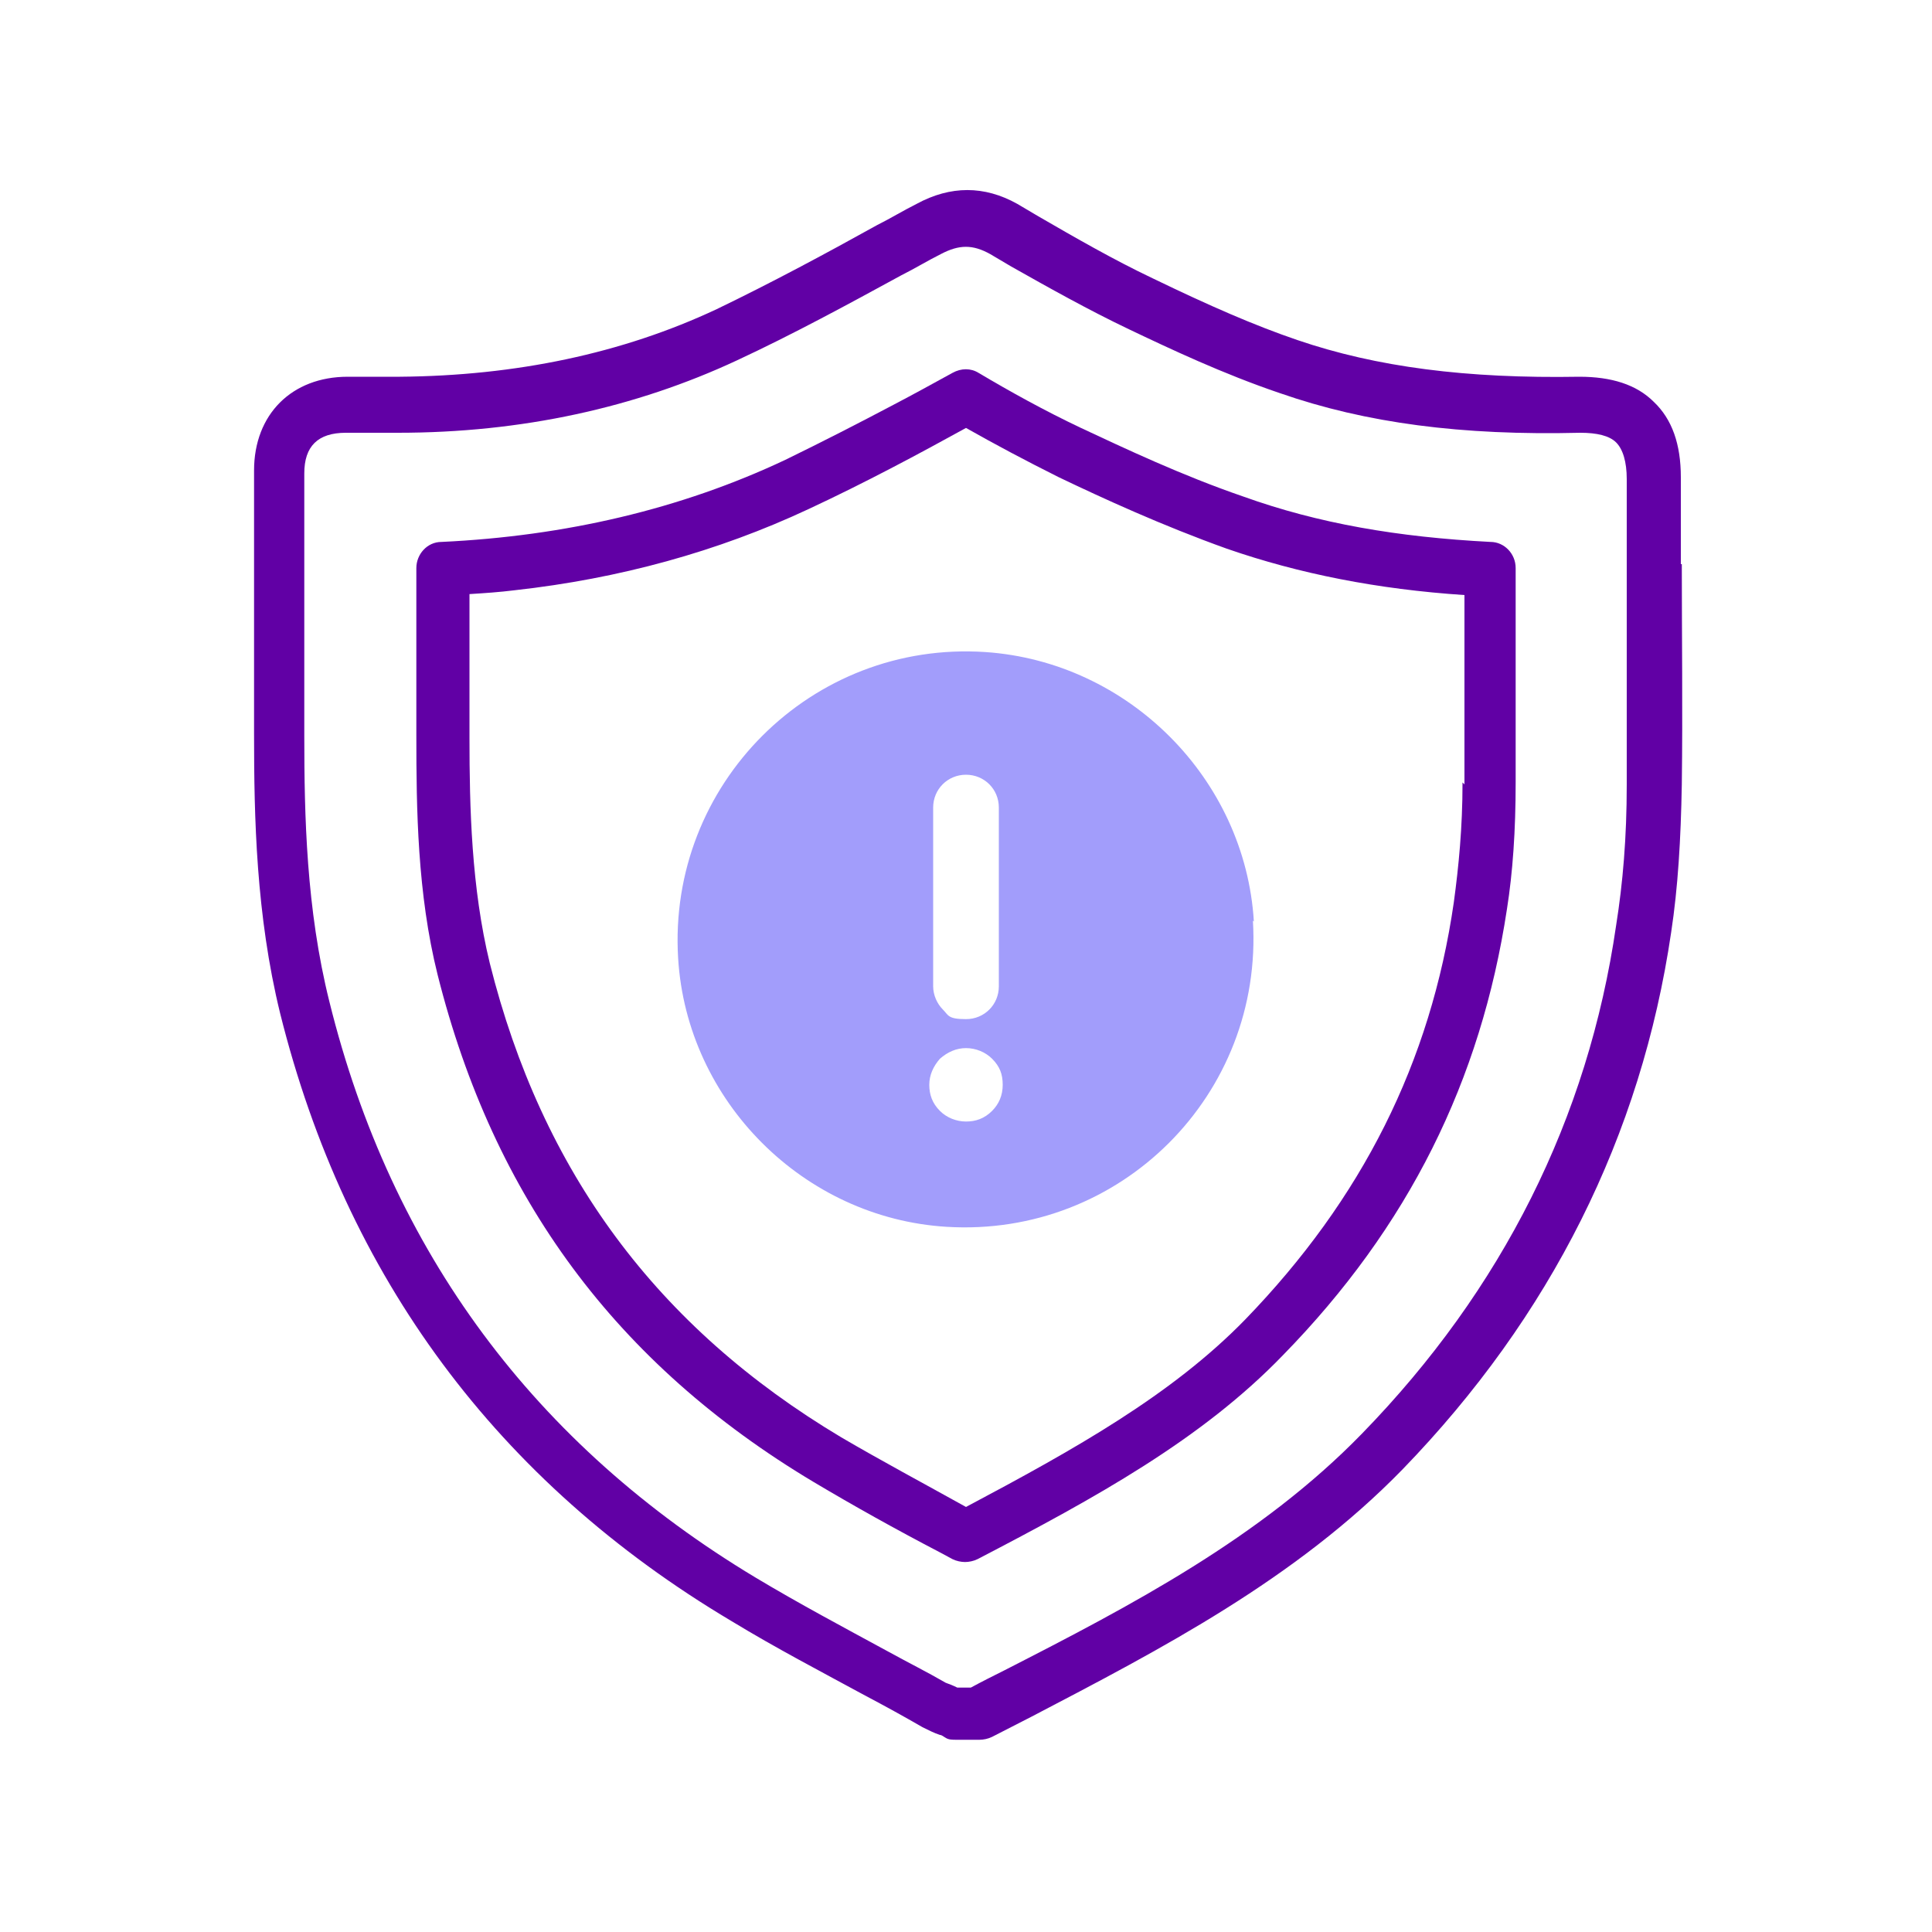
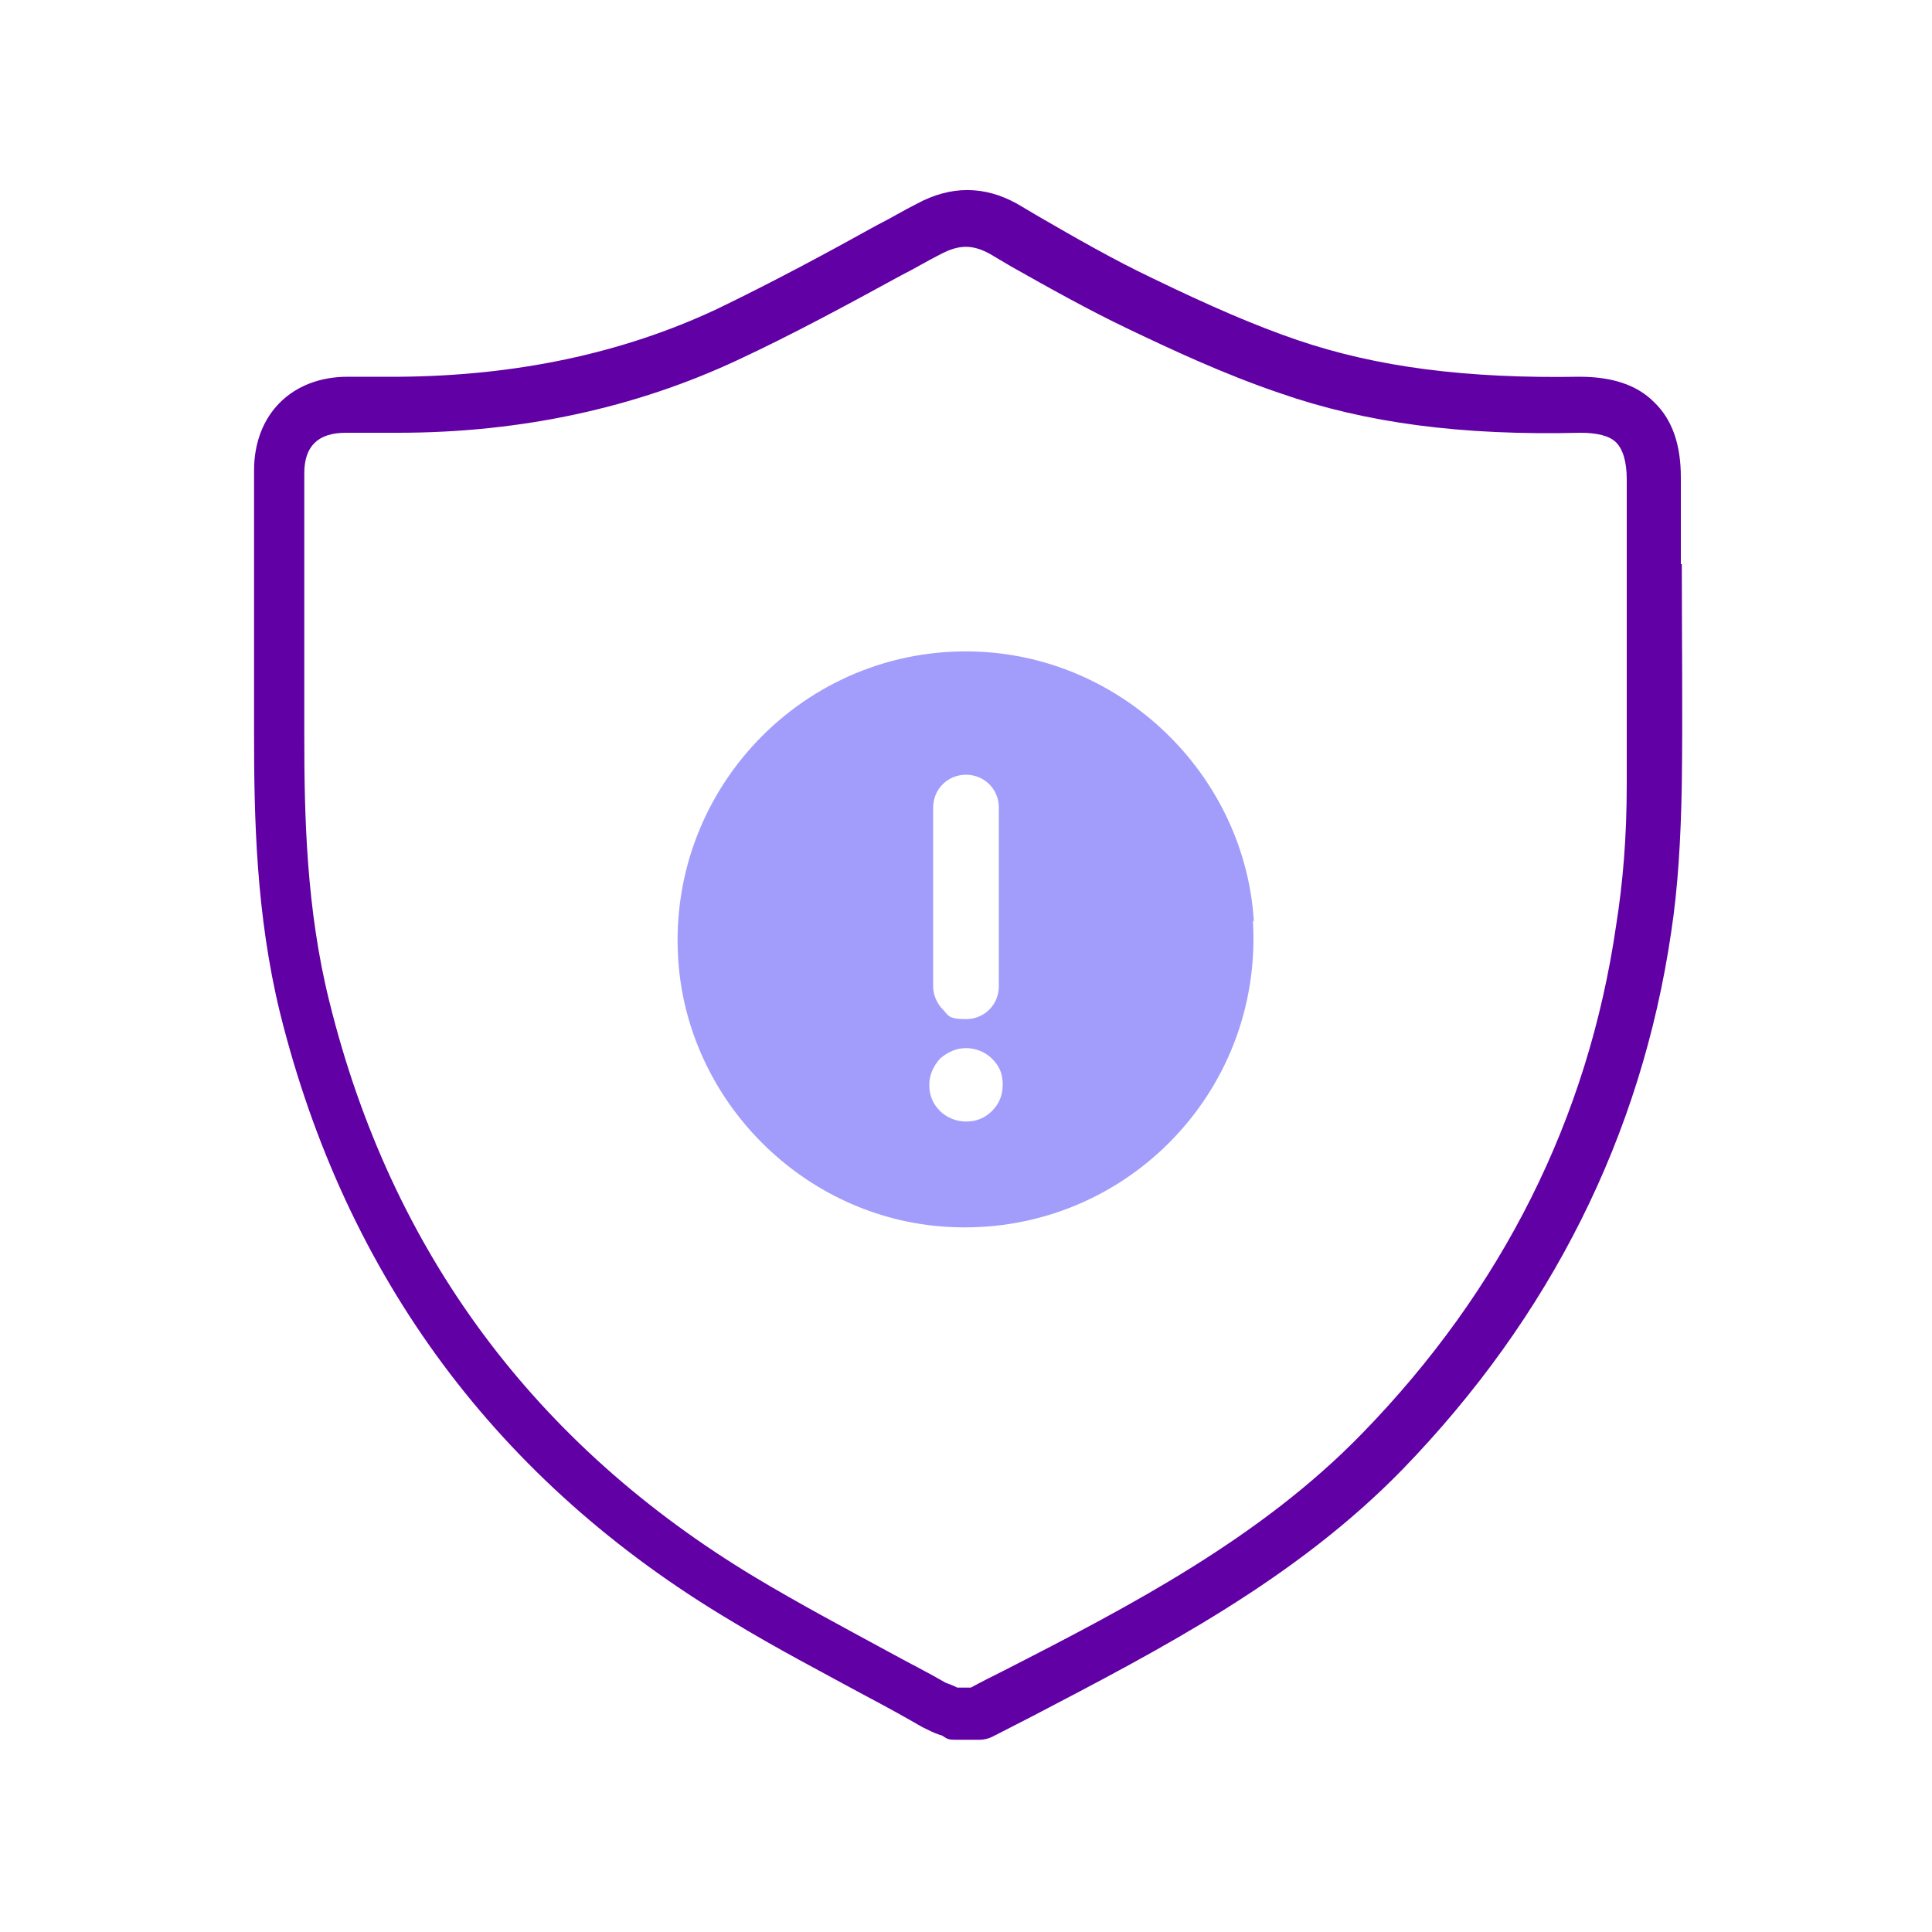
<svg xmlns="http://www.w3.org/2000/svg" id="ICON" viewBox="0 0 200 200">
  <defs>
    <style>
      .cls-1 {
        fill: #6100a5;
      }

      .cls-2 {
        fill: #a29dfb;
      }
    </style>
  </defs>
  <g>
    <path class="cls-1" d="M174,58.4c0-3,0-6,0-9,0-3.4-.9-6-2.8-7.8-1.8-1.8-4.4-2.6-7.7-2.6-11.7.2-21-1-29.2-3.8-4.4-1.5-9-3.5-15-6.4-4-1.9-8-4.2-11.8-6.4l-2.2-1.3c-3.4-1.9-6.9-1.9-10.4,0-1.4.7-2.7,1.5-4.1,2.2-5.4,3-11,6-16.6,8.7-9.8,4.6-20.8,6.9-32.8,7-.8,0-1.7,0-2.5,0-1,0-2,0-2.9,0-5.8,0-9.7,3.9-9.7,9.7,0,3.6,0,7.2,0,10.8,0,5.4,0,11,0,16.5,0,8.6.2,18.7,2.7,28.9,6.8,27.3,22.5,48.5,46.7,62.9,4.6,2.8,9.4,5.3,14,7.8,1.9,1,3.9,2.1,5.8,3.2.6.3,1.2.6,1.8.8.2,0,.4.2.6.3.3.2.7.2,1.1.2h2.4c.4,0,.9-.1,1.3-.3,1.4-.7,2.7-1.4,4.1-2.1,13.4-7,27.3-14.2,38.4-25.6,15.3-15.8,24.7-34.5,27.8-55.6.7-4.6,1-9.6,1.1-15.3.1-7.6,0-15.4,0-22.8ZM168.4,81.2c0,5.5-.4,10.2-1.1,14.6-2.9,20-11.8,37.7-26.3,52.6-10.5,10.8-23.9,17.8-37,24.5-1.2.6-2.4,1.2-3.5,1.8h-1.2c0,0-.1,0-.2,0-.4-.2-.9-.4-1.2-.5-1.9-1.1-3.9-2.1-5.9-3.2-4.6-2.5-9.3-5-13.8-7.7-22.8-13.7-37.7-33.7-44.1-59.6-2.4-9.6-2.6-19.3-2.6-27.5,0-5.5,0-11.1,0-16.5,0-3.6,0-7.2,0-10.7,0-2.8,1.4-4.2,4.3-4.2,1,0,1.9,0,2.9,0,.8,0,1.7,0,2.5,0,12.8,0,24.6-2.6,35.1-7.5,5.8-2.7,11.5-5.8,17-8.8,1.4-.7,2.7-1.5,4.1-2.2,1.9-1,3.3-1,5.1,0l2.2,1.3c3.9,2.2,8,4.5,12.2,6.5,4.2,2,9.7,4.6,15.6,6.6,8.9,3.1,18.8,4.4,31.1,4.1,1.7,0,3,.3,3.7,1,.7.7,1.1,2,1.1,3.8,0,3,0,6,0,9,0,7.5,0,15.2,0,22.7Z" />
-     <path class="cls-1" d="M154.3,56.1c-9.6-.5-17.8-1.9-25.6-4.7-6.4-2.2-12.3-5-16.8-7.1-3.8-1.8-7.4-3.8-10.6-5.7-.8-.5-1.8-.5-2.7,0-2,1.1-4,2.2-6.1,3.3-3.6,1.9-7.3,3.8-11.2,5.7t0,0c-10.8,5.1-22.8,7.9-35.6,8.5-1.5,0-2.6,1.3-2.6,2.7v.8c0,5.4,0,11.1,0,16.6,0,7.5.1,16.3,2.2,24.7,5.8,23.1,18.5,40.3,38.9,52.5,4.2,2.5,8.5,4.9,13.1,7.3l1.3.7c.4.2.9.3,1.3.3s.9-.1,1.3-.3c12.3-6.4,23.2-12.4,31.6-21.1,13-13.3,20.5-28.4,23.2-46.2.6-3.8.9-8.1.9-13.1,0-3.7,0-7.4,0-11.1,0-3.7,0-7.5,0-11.1,0-1.5-1.2-2.7-2.6-2.7ZM151.4,81c0,4.7-.4,8.7-.9,12.4-2.4,16.6-9.5,30.7-21.6,43.2-7.6,7.8-17.6,13.4-28.9,19.4h0c-4.5-2.5-8.8-4.8-12.9-7.2-19.1-11.4-31-27.5-36.4-49.1-1.9-7.8-2.1-16.1-2.1-23.3,0-5,0-10,0-14.9,1.6-.1,3.1-.2,4.7-.4,10.8-1.2,21-4,30.4-8.4,5.8-2.7,11.4-5.7,16.3-8.4,3,1.7,6.2,3.4,9.6,5.1,4.6,2.2,10.7,5,17.4,7.4,7.5,2.6,15.6,4.2,24.6,4.8,0,6.5,0,13.1,0,19.6Z" />
  </g>
  <path class="cls-2" d="M129.8,95.4c-.9-14.8-13-26.9-27.8-27.9-18-1.2-32.9,13.7-31.8,31.7.9,14.8,13,26.9,27.8,27.8,18,1.1,32.8-13.7,31.7-31.7ZM96.6,83.6c0-1.9,1.5-3.4,3.4-3.4s3.4,1.5,3.4,3.4v18.5c0,1.9-1.5,3.4-3.4,3.4s-1.8-.4-2.4-1-1-1.5-1-2.4v-18.5ZM102.7,115c-.8.8-1.7,1.1-2.7,1.1s-2-.4-2.7-1.1c-.8-.8-1.1-1.7-1.1-2.7s.4-1.9,1.1-2.7c.8-.7,1.7-1.1,2.7-1.1s2,.4,2.7,1.1c.8.8,1.1,1.6,1.1,2.7s-.4,2-1.1,2.7Z" />
</svg>